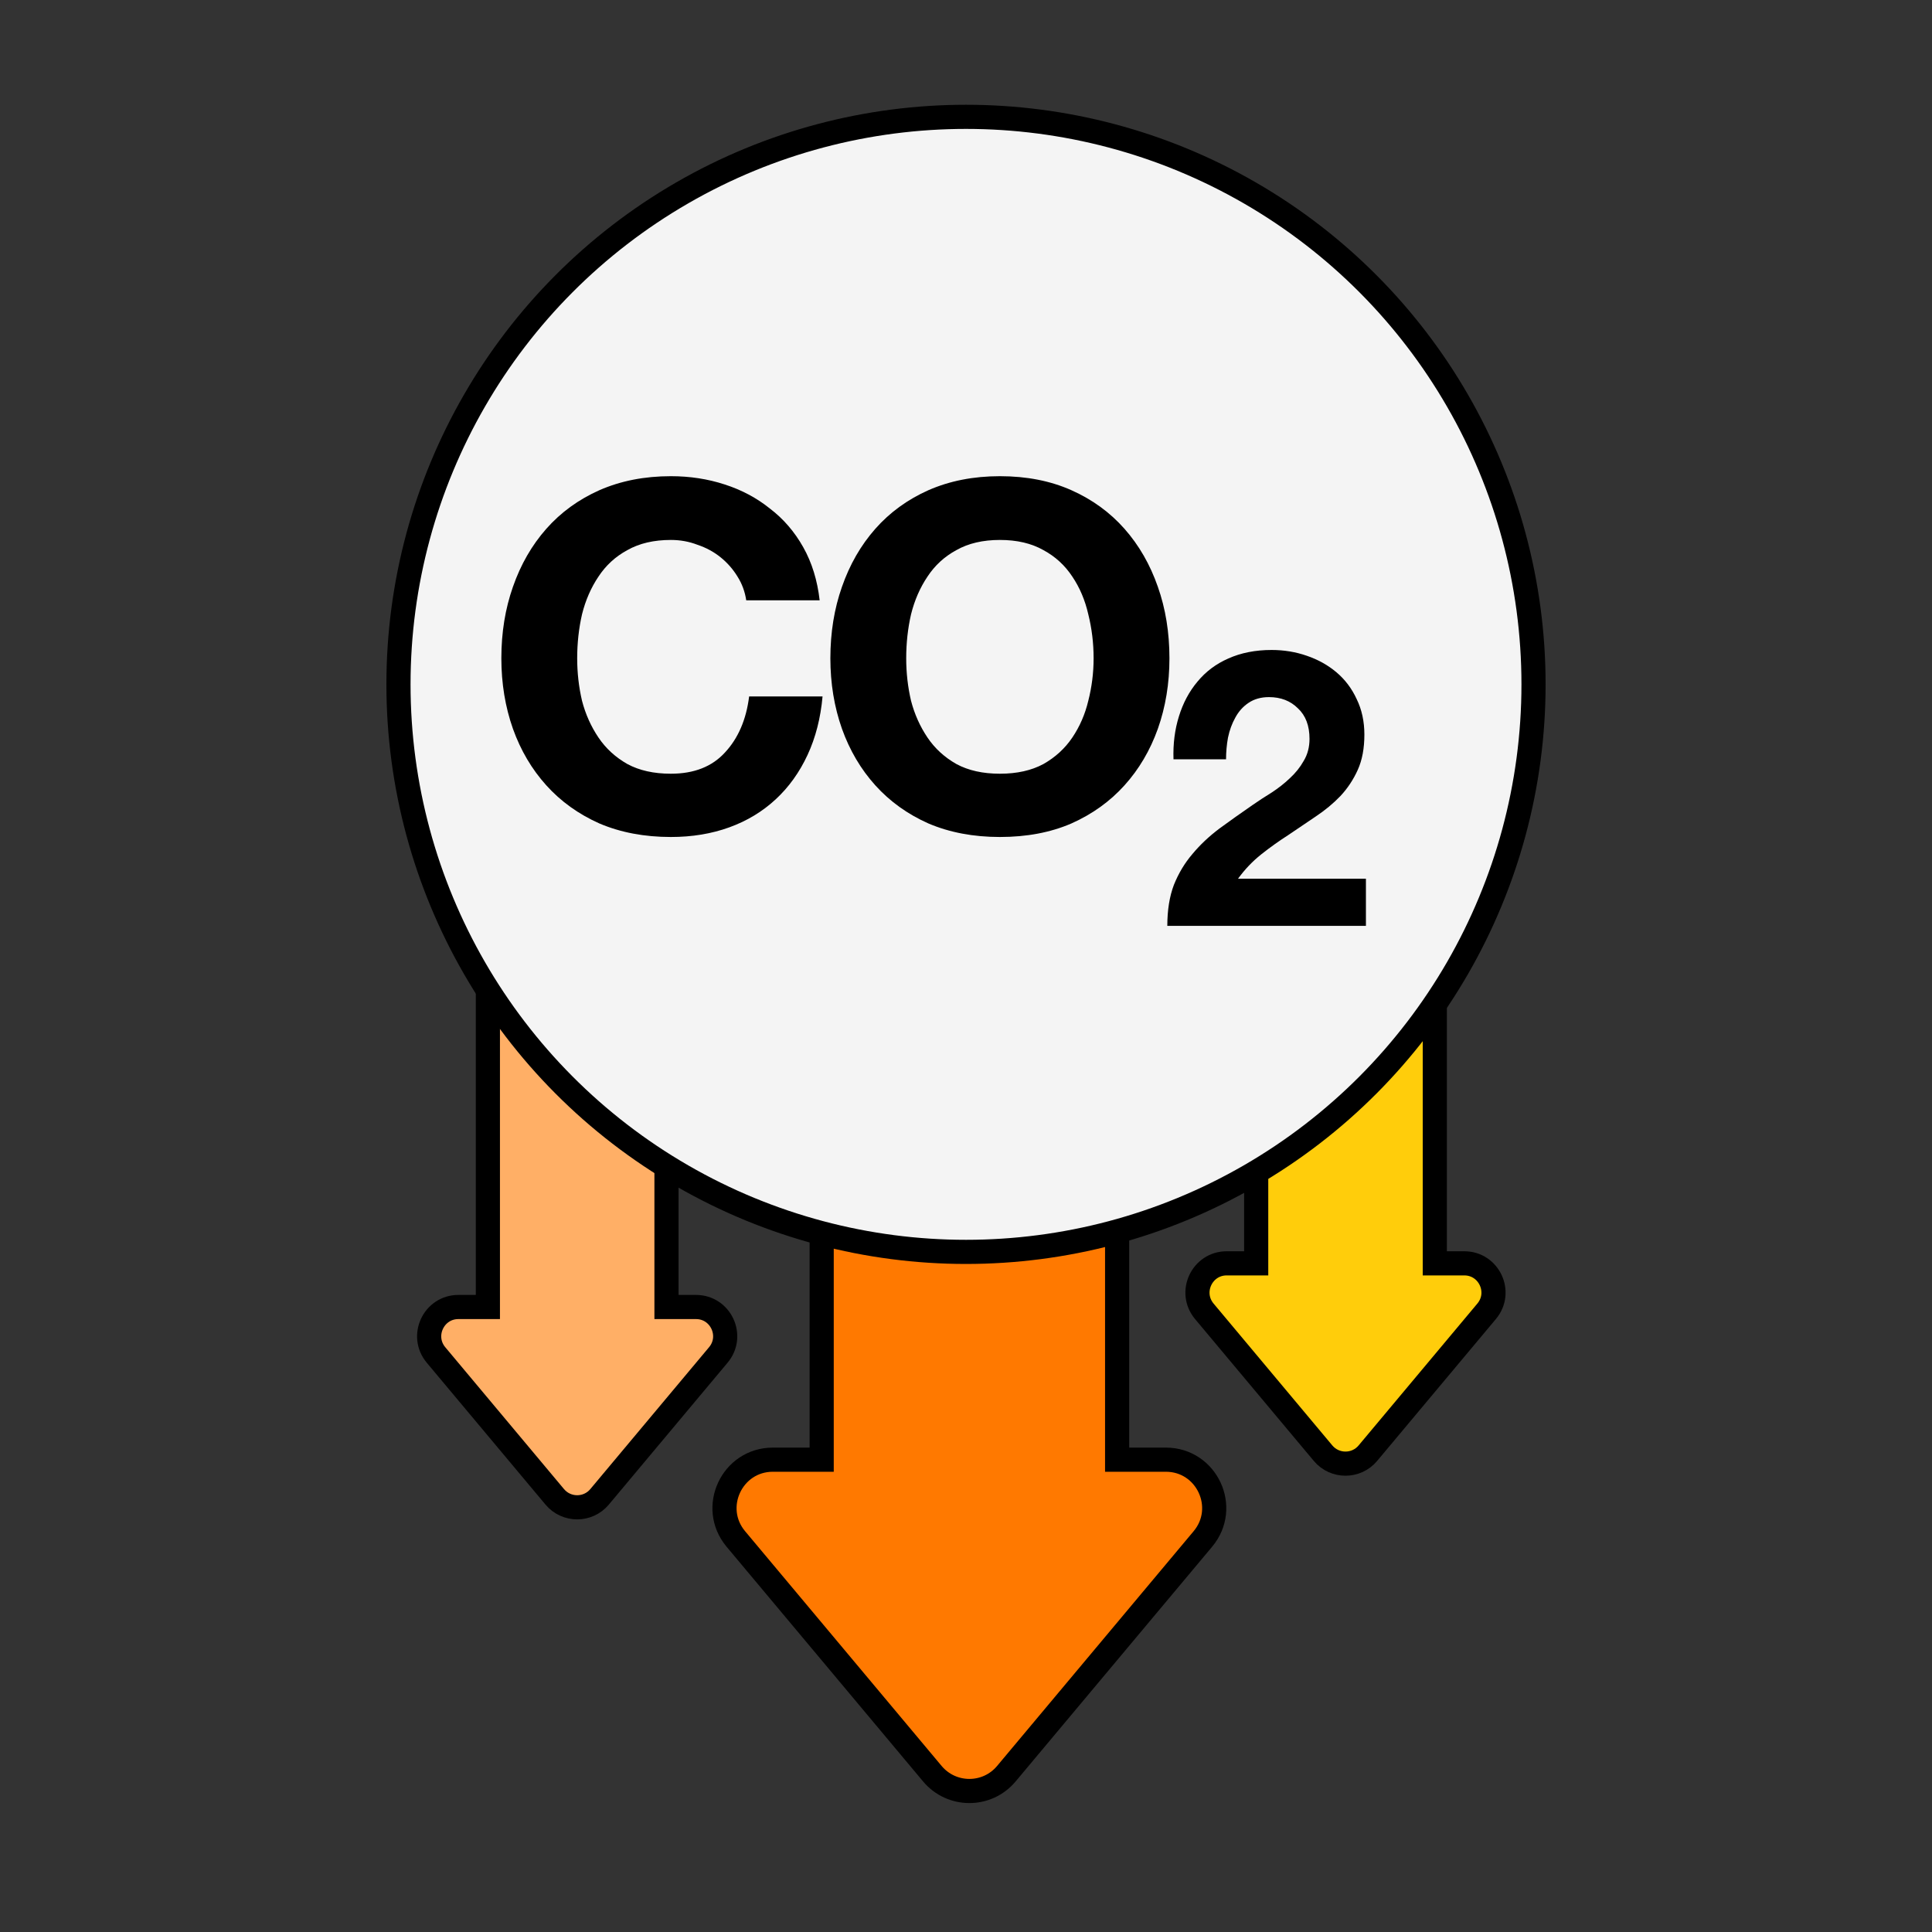
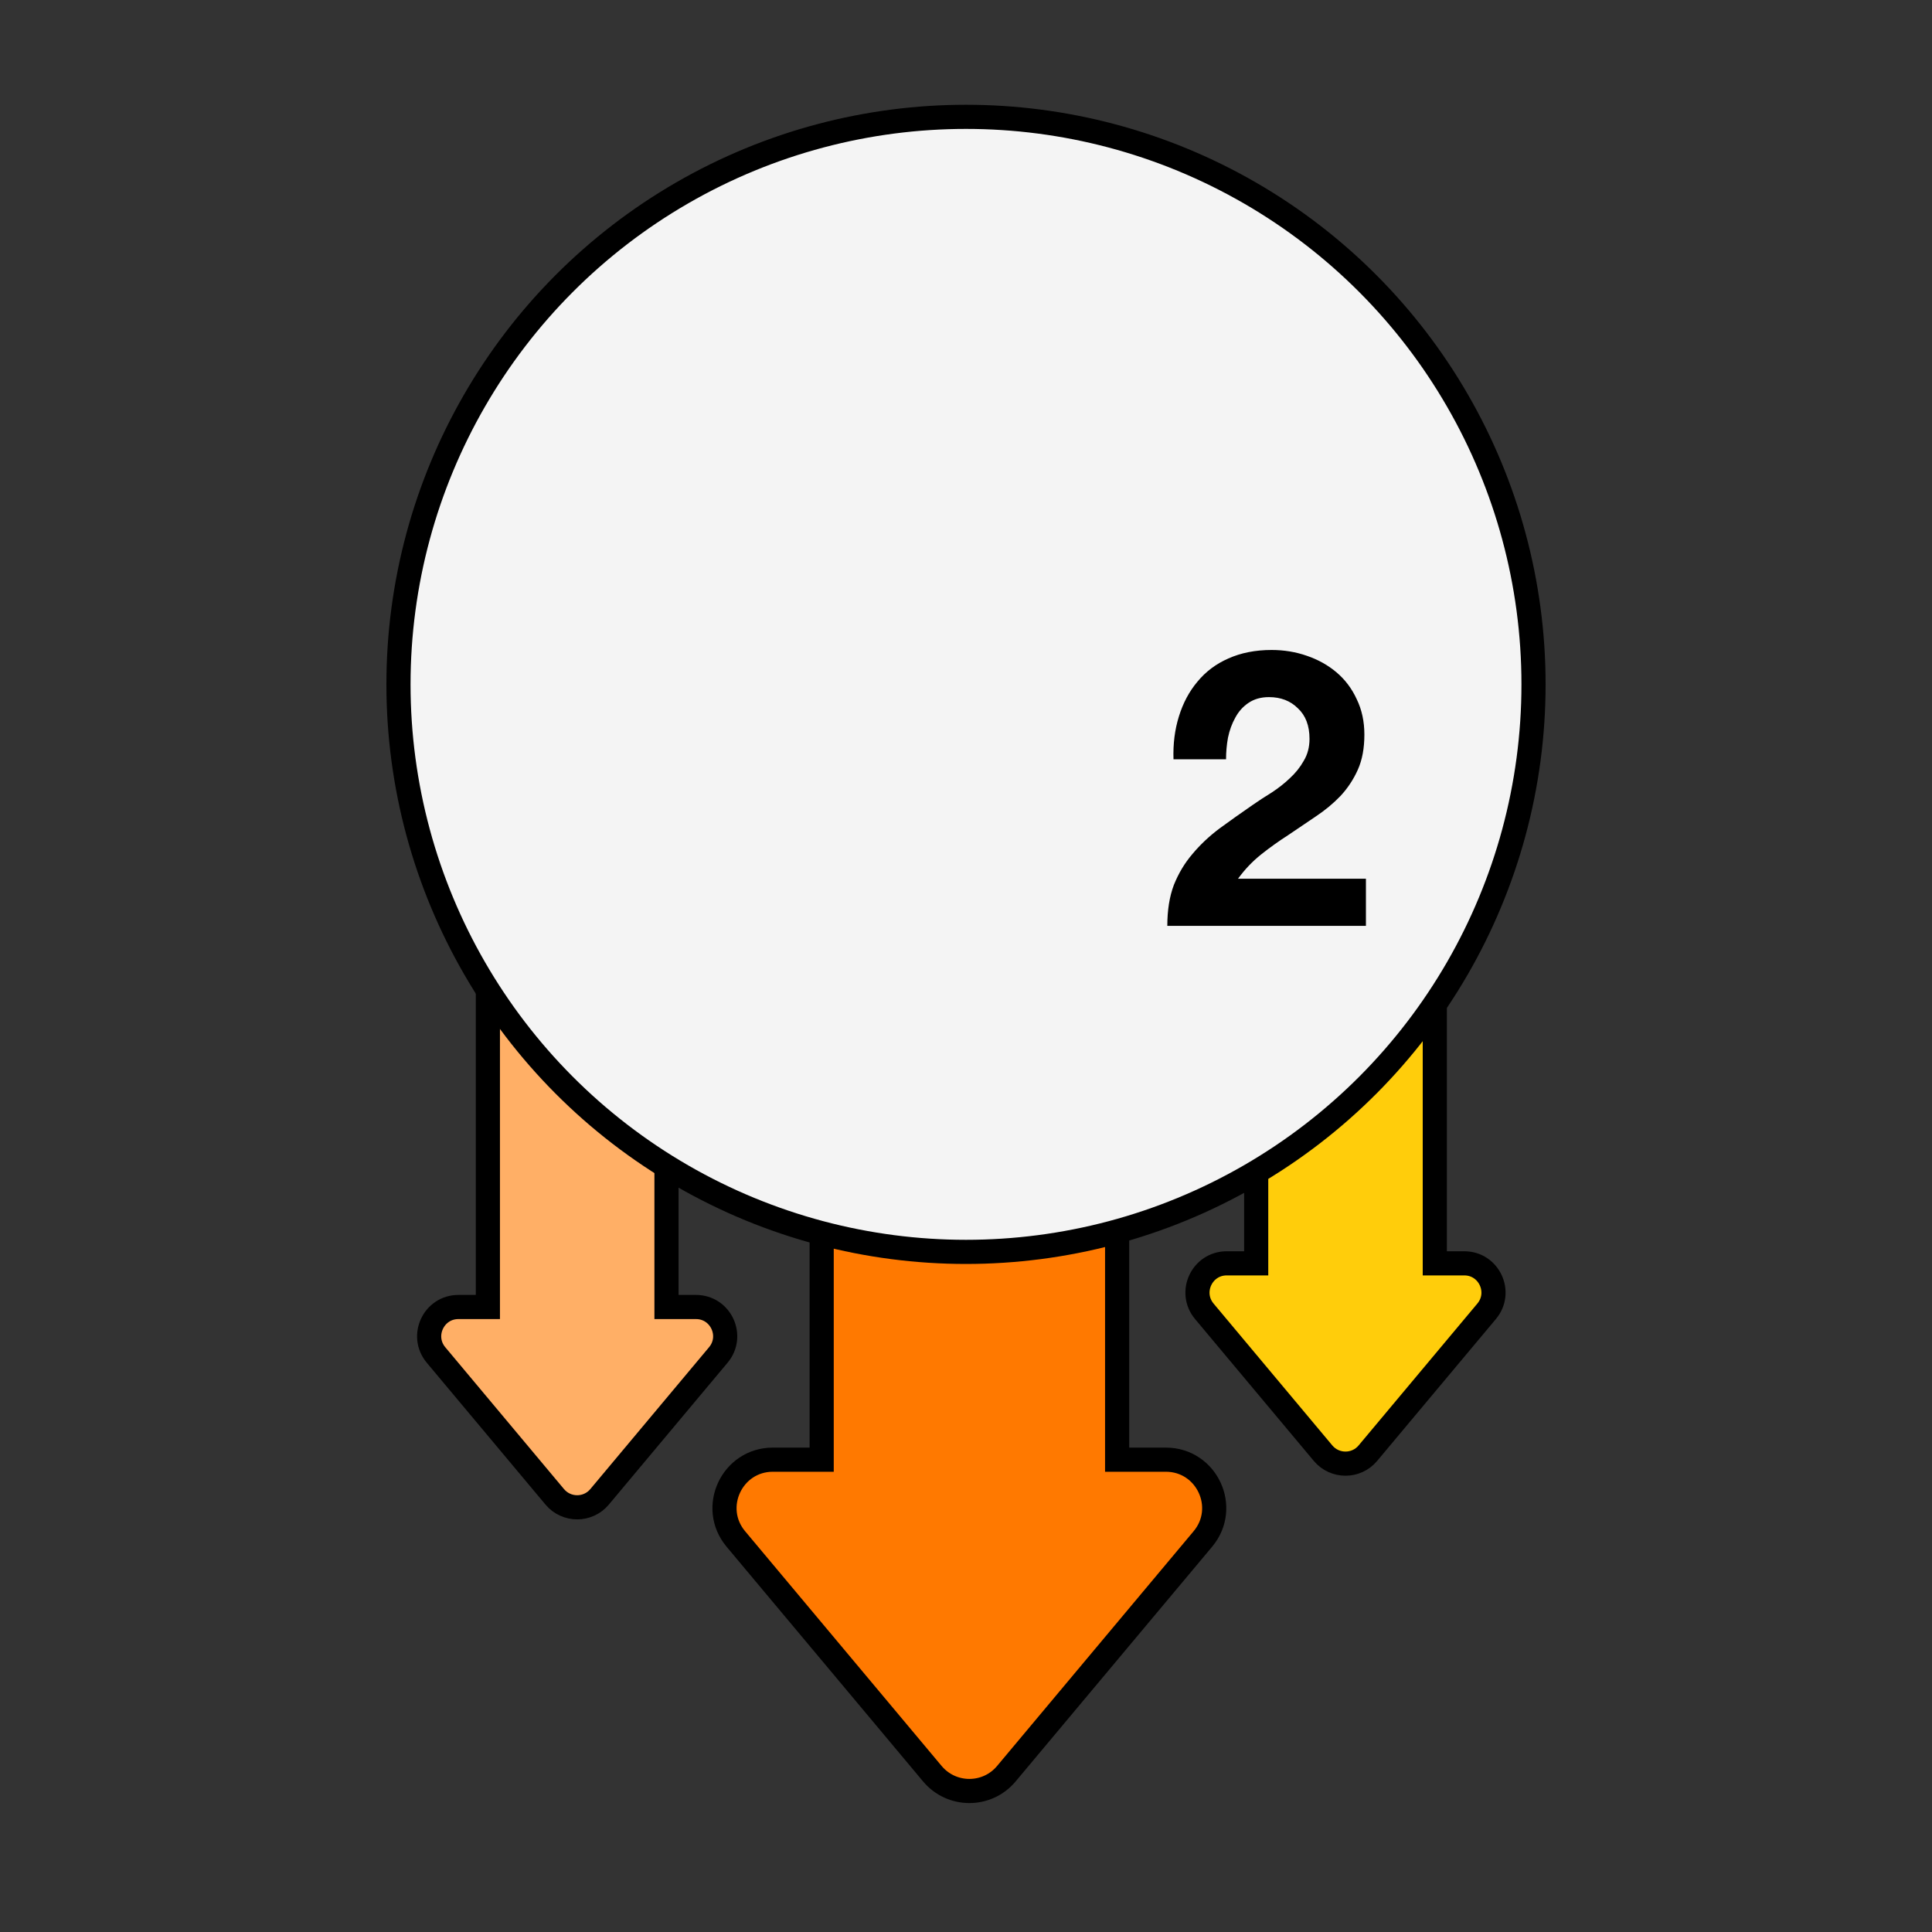
<svg xmlns="http://www.w3.org/2000/svg" viewBox="0 0 40 40" text-rendering="geometricPrecision" shape-rendering="geometricPrecision" style="white-space: pre;">
  <rect x="0" y="0" width="40" height="40" fill="#333333" stroke="none" />
  <style>
@keyframes a0_t { 0% { transform: translate(8px,2.169px); } 30.769% { transform: translate(8px,-9.851px); } 61.538% { transform: translate(8px,2.169px); } 100% { transform: translate(8px,2.169px); } }
@keyframes a1_t { 0% { transform: translate(1.885px,2.193px); } 30.769% { transform: translate(1.885px,-7.842px); } 56.385% { transform: translate(1.885px,-7.842px); } 85.923% { transform: translate(1.885px,2.19px); } 100% { transform: translate(1.885px,2.19px); } }
@keyframes a2_t { 0% { transform: translate(17.792px,1.289px); } 30.769% { transform: translate(17.792px,-6.754px); } 84.615% { transform: translate(17.792px,-6.754px); } 100% { transform: translate(17.792px,0.259px); } }
    </style>
  <path fill-rule="evenodd" clip-rule="evenodd" d="M10.012,20C9.459,20,9.012,20.448,9.012,21L9.012,28.052L8.002,28.052C7.153,28.052,6.69,29.043,7.235,29.694L11.303,34.553C11.703,35.031,12.437,35.031,12.836,34.553L16.904,29.694C17.449,29.043,16.986,28.052,16.137,28.052L15.129,28.052L15.129,21C15.129,20.448,14.681,20,14.129,20L10.012,20Z" fill="#FF7900" stroke="#000000" stroke-width="0.5" transform="translate(20.07,29.625) translate(-12.07,-27.456)" style="animation: 1.3s linear both a0_t;" />
  <path fill-rule="evenodd" clip-rule="evenodd" d="M8.821,16C8.487,16,8.216,16.271,8.216,16.605L8.216,24.867L7.606,24.867C7.093,24.867,6.813,25.466,7.142,25.86L9.601,28.798C9.843,29.086,10.287,29.086,10.528,28.798L12.987,25.86C13.317,25.466,13.037,24.867,12.524,24.867L11.914,24.867L11.914,16.605C11.914,16.271,11.643,16,11.309,16L9.821,16Z" fill="#ffaf66" stroke="#000000" stroke-width="0.5" transform="translate(13.955,29.649) translate(-12.07,-27.456)" style="animation: 1.3s linear both a1_t;" />
  <path fill-rule="evenodd" clip-rule="evenodd" d="M8.821,16C8.487,16,8.216,16.271,8.216,16.605L8.216,24.867L7.606,24.867C7.093,24.867,6.813,25.466,7.142,25.86L9.601,28.798C9.843,29.086,10.287,29.086,10.528,28.798L12.987,25.86C13.317,25.466,13.037,24.867,12.524,24.867L11.914,24.867L11.914,16.605C11.914,16.271,11.643,16,11.309,16L9.821,16Z" fill="#ffcd0b" stroke="#000000" stroke-width="0.5" transform="translate(29.862,28.745) translate(-12.07,-27.456)" style="animation: 1.3s linear both a2_t;" />
  <ellipse fill="#F4F4F4" stroke="black" stroke-width="0.5" rx="11.75" ry="11.75" transform="translate(20,14.169)" />
-   <path d="M7.45,10.26C7.423,10.08,7.363,9.917,7.27,9.77C7.177,9.617,7.06,9.483,6.92,9.37C6.78,9.257,6.62,9.17,6.44,9.11C6.267,9.043,6.083,9.01,5.89,9.01C5.537,9.01,5.237,9.08,4.99,9.22C4.743,9.353,4.543,9.537,4.39,9.77C4.237,9.997,4.123,10.257,4.05,10.55C3.983,10.843,3.95,11.147,3.95,11.46C3.95,11.76,3.983,12.053,4.05,12.34C4.123,12.62,4.237,12.873,4.39,13.1C4.543,13.327,4.743,13.51,4.99,13.65C5.237,13.783,5.537,13.85,5.89,13.85C6.37,13.85,6.743,13.703,7.01,13.41C7.283,13.117,7.45,12.73,7.51,12.25L9.03,12.25C8.99,12.697,8.887,13.1,8.72,13.46C8.553,13.82,8.333,14.127,8.06,14.38C7.787,14.633,7.467,14.827,7.1,14.96C6.733,15.093,6.33,15.16,5.89,15.16C5.343,15.16,4.85,15.067,4.41,14.88C3.977,14.687,3.61,14.423,3.31,14.09C3.01,13.757,2.78,13.367,2.62,12.92C2.46,12.467,2.38,11.98,2.38,11.46C2.38,10.927,2.46,10.433,2.62,9.98C2.78,9.52,3.01,9.12,3.31,8.78C3.61,8.44,3.977,8.173,4.41,7.98C4.85,7.787,5.343,7.69,5.89,7.69C6.283,7.69,6.653,7.747,7,7.86C7.353,7.973,7.667,8.14,7.94,8.36C8.22,8.573,8.45,8.84,8.63,9.16C8.81,9.48,8.923,9.847,8.97,10.26L7.45,10.26ZM10.762,11.46C10.762,11.76,10.795,12.053,10.862,12.34C10.935,12.62,11.049,12.873,11.202,13.1C11.355,13.327,11.555,13.51,11.802,13.65C12.049,13.783,12.349,13.85,12.702,13.85C13.055,13.85,13.355,13.783,13.602,13.65C13.849,13.51,14.049,13.327,14.202,13.1C14.355,12.873,14.465,12.62,14.532,12.34C14.605,12.053,14.642,11.76,14.642,11.46C14.642,11.147,14.605,10.843,14.532,10.55C14.465,10.257,14.355,9.997,14.202,9.77C14.049,9.537,13.849,9.353,13.602,9.22C13.355,9.08,13.055,9.01,12.702,9.01C12.349,9.01,12.049,9.08,11.802,9.22C11.555,9.353,11.355,9.537,11.202,9.77C11.049,9.997,10.935,10.257,10.862,10.55C10.795,10.843,10.762,11.147,10.762,11.46ZM9.192,11.46C9.192,10.927,9.272,10.433,9.432,9.98C9.592,9.52,9.822,9.12,10.122,8.78C10.422,8.44,10.789,8.173,11.222,7.98C11.662,7.787,12.155,7.69,12.702,7.69C13.255,7.69,13.749,7.787,14.182,7.98C14.615,8.173,14.982,8.44,15.282,8.78C15.582,9.12,15.812,9.52,15.972,9.98C16.132,10.433,16.212,10.927,16.212,11.46C16.212,11.98,16.132,12.467,15.972,12.92C15.812,13.367,15.582,13.757,15.282,14.09C14.982,14.423,14.615,14.687,14.182,14.88C13.749,15.067,13.255,15.16,12.702,15.16C12.155,15.16,11.662,15.067,11.222,14.88C10.789,14.687,10.422,14.423,10.122,14.09C9.822,13.757,9.592,13.367,9.432,12.92C9.272,12.467,9.192,11.98,9.192,11.46Z" fill="black" transform="translate(17.296,13.594) translate(-9.296,-11.425)" />
  <path d="M16.296,13.552C16.285,13.232,16.323,12.936,16.408,12.664C16.493,12.387,16.621,12.147,16.792,11.944C16.963,11.736,17.176,11.576,17.432,11.464C17.693,11.347,17.992,11.288,18.328,11.288C18.584,11.288,18.827,11.328,19.056,11.408C19.291,11.488,19.496,11.603,19.672,11.752C19.848,11.901,19.987,12.085,20.088,12.304C20.195,12.523,20.248,12.768,20.248,13.04C20.248,13.323,20.203,13.565,20.112,13.768C20.021,13.971,19.901,14.152,19.752,14.312C19.603,14.467,19.432,14.608,19.24,14.736C19.053,14.864,18.864,14.992,18.672,15.12C18.48,15.243,18.293,15.376,18.112,15.52C17.931,15.664,17.771,15.832,17.632,16.024L20.28,16.024L20.28,17L16.168,17C16.168,16.675,16.213,16.392,16.304,16.152C16.4,15.912,16.528,15.699,16.688,15.512C16.848,15.32,17.035,15.144,17.248,14.984C17.467,14.824,17.696,14.661,17.936,14.496C18.059,14.411,18.189,14.325,18.328,14.24C18.467,14.149,18.592,14.051,18.704,13.944C18.821,13.837,18.917,13.717,18.992,13.584C19.072,13.451,19.112,13.299,19.112,13.128C19.112,12.856,19.032,12.645,18.872,12.496C18.717,12.341,18.517,12.264,18.272,12.264C18.107,12.264,17.965,12.304,17.848,12.384C17.736,12.459,17.645,12.56,17.576,12.688C17.507,12.811,17.456,12.949,17.424,13.104C17.397,13.253,17.384,13.403,17.384,13.552L16.296,13.552Z" fill="black" transform="translate(26.224,16.313) translate(-18.224,-14.144)" />
</svg>